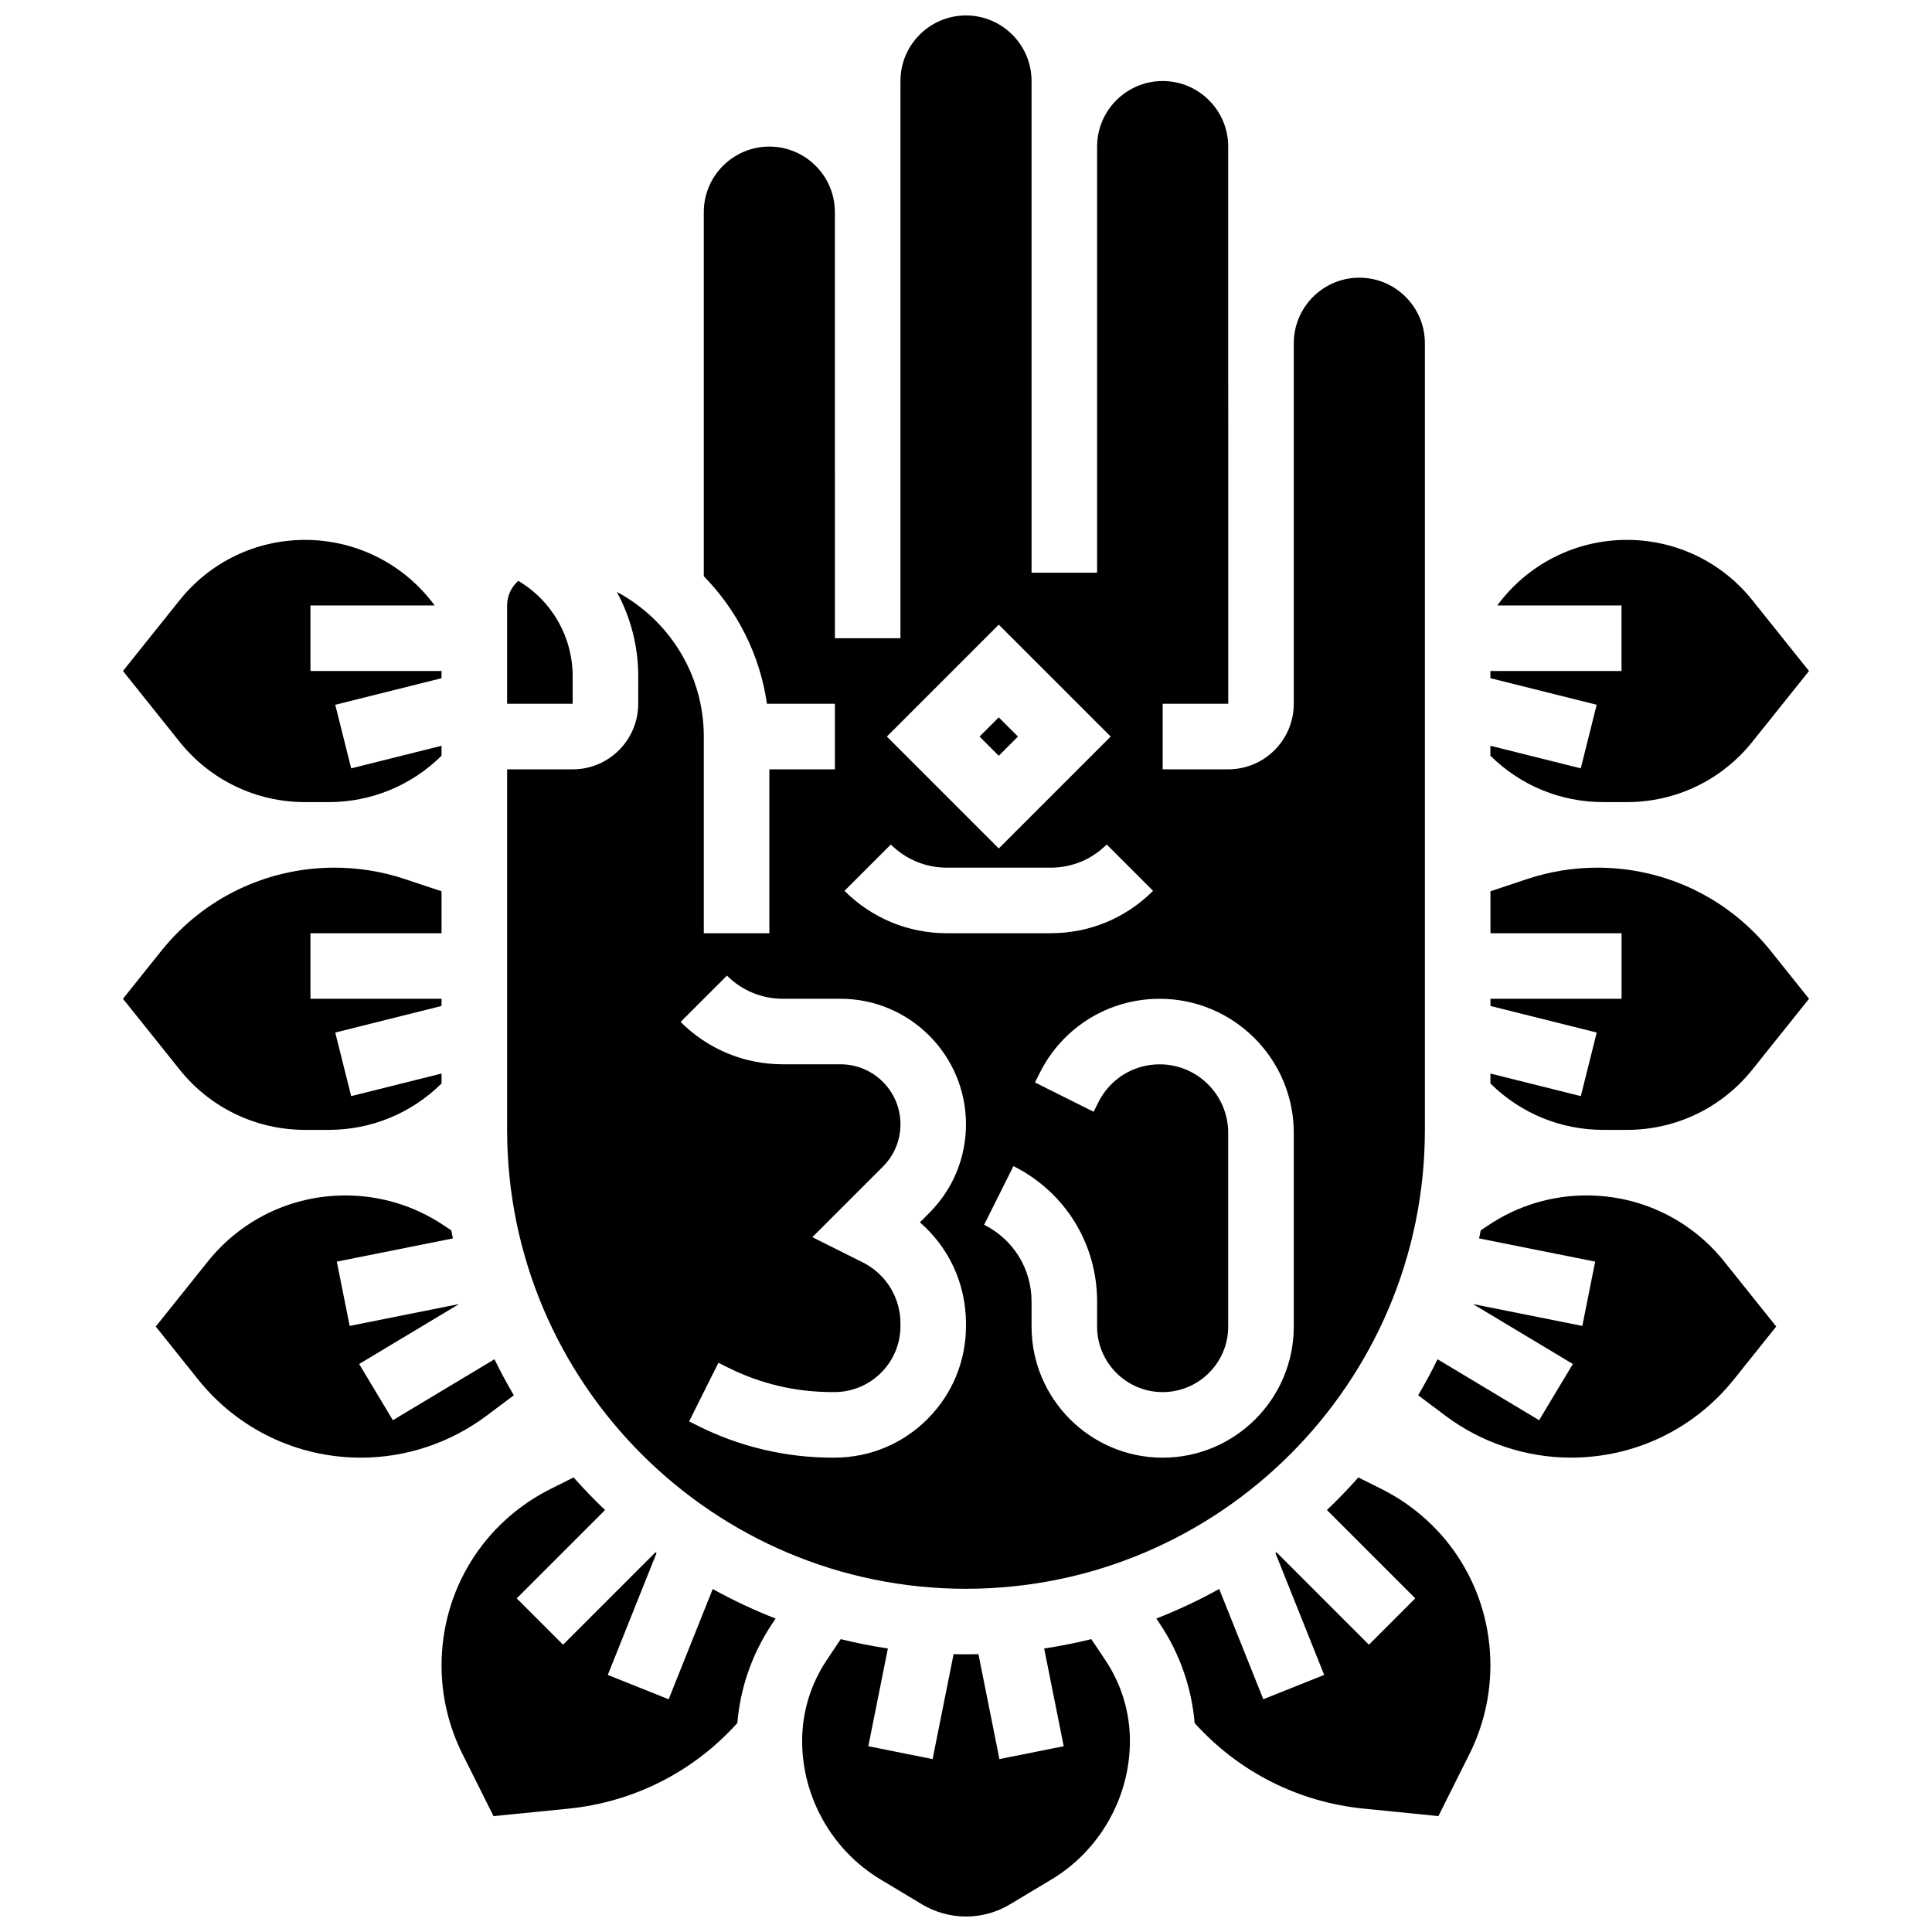
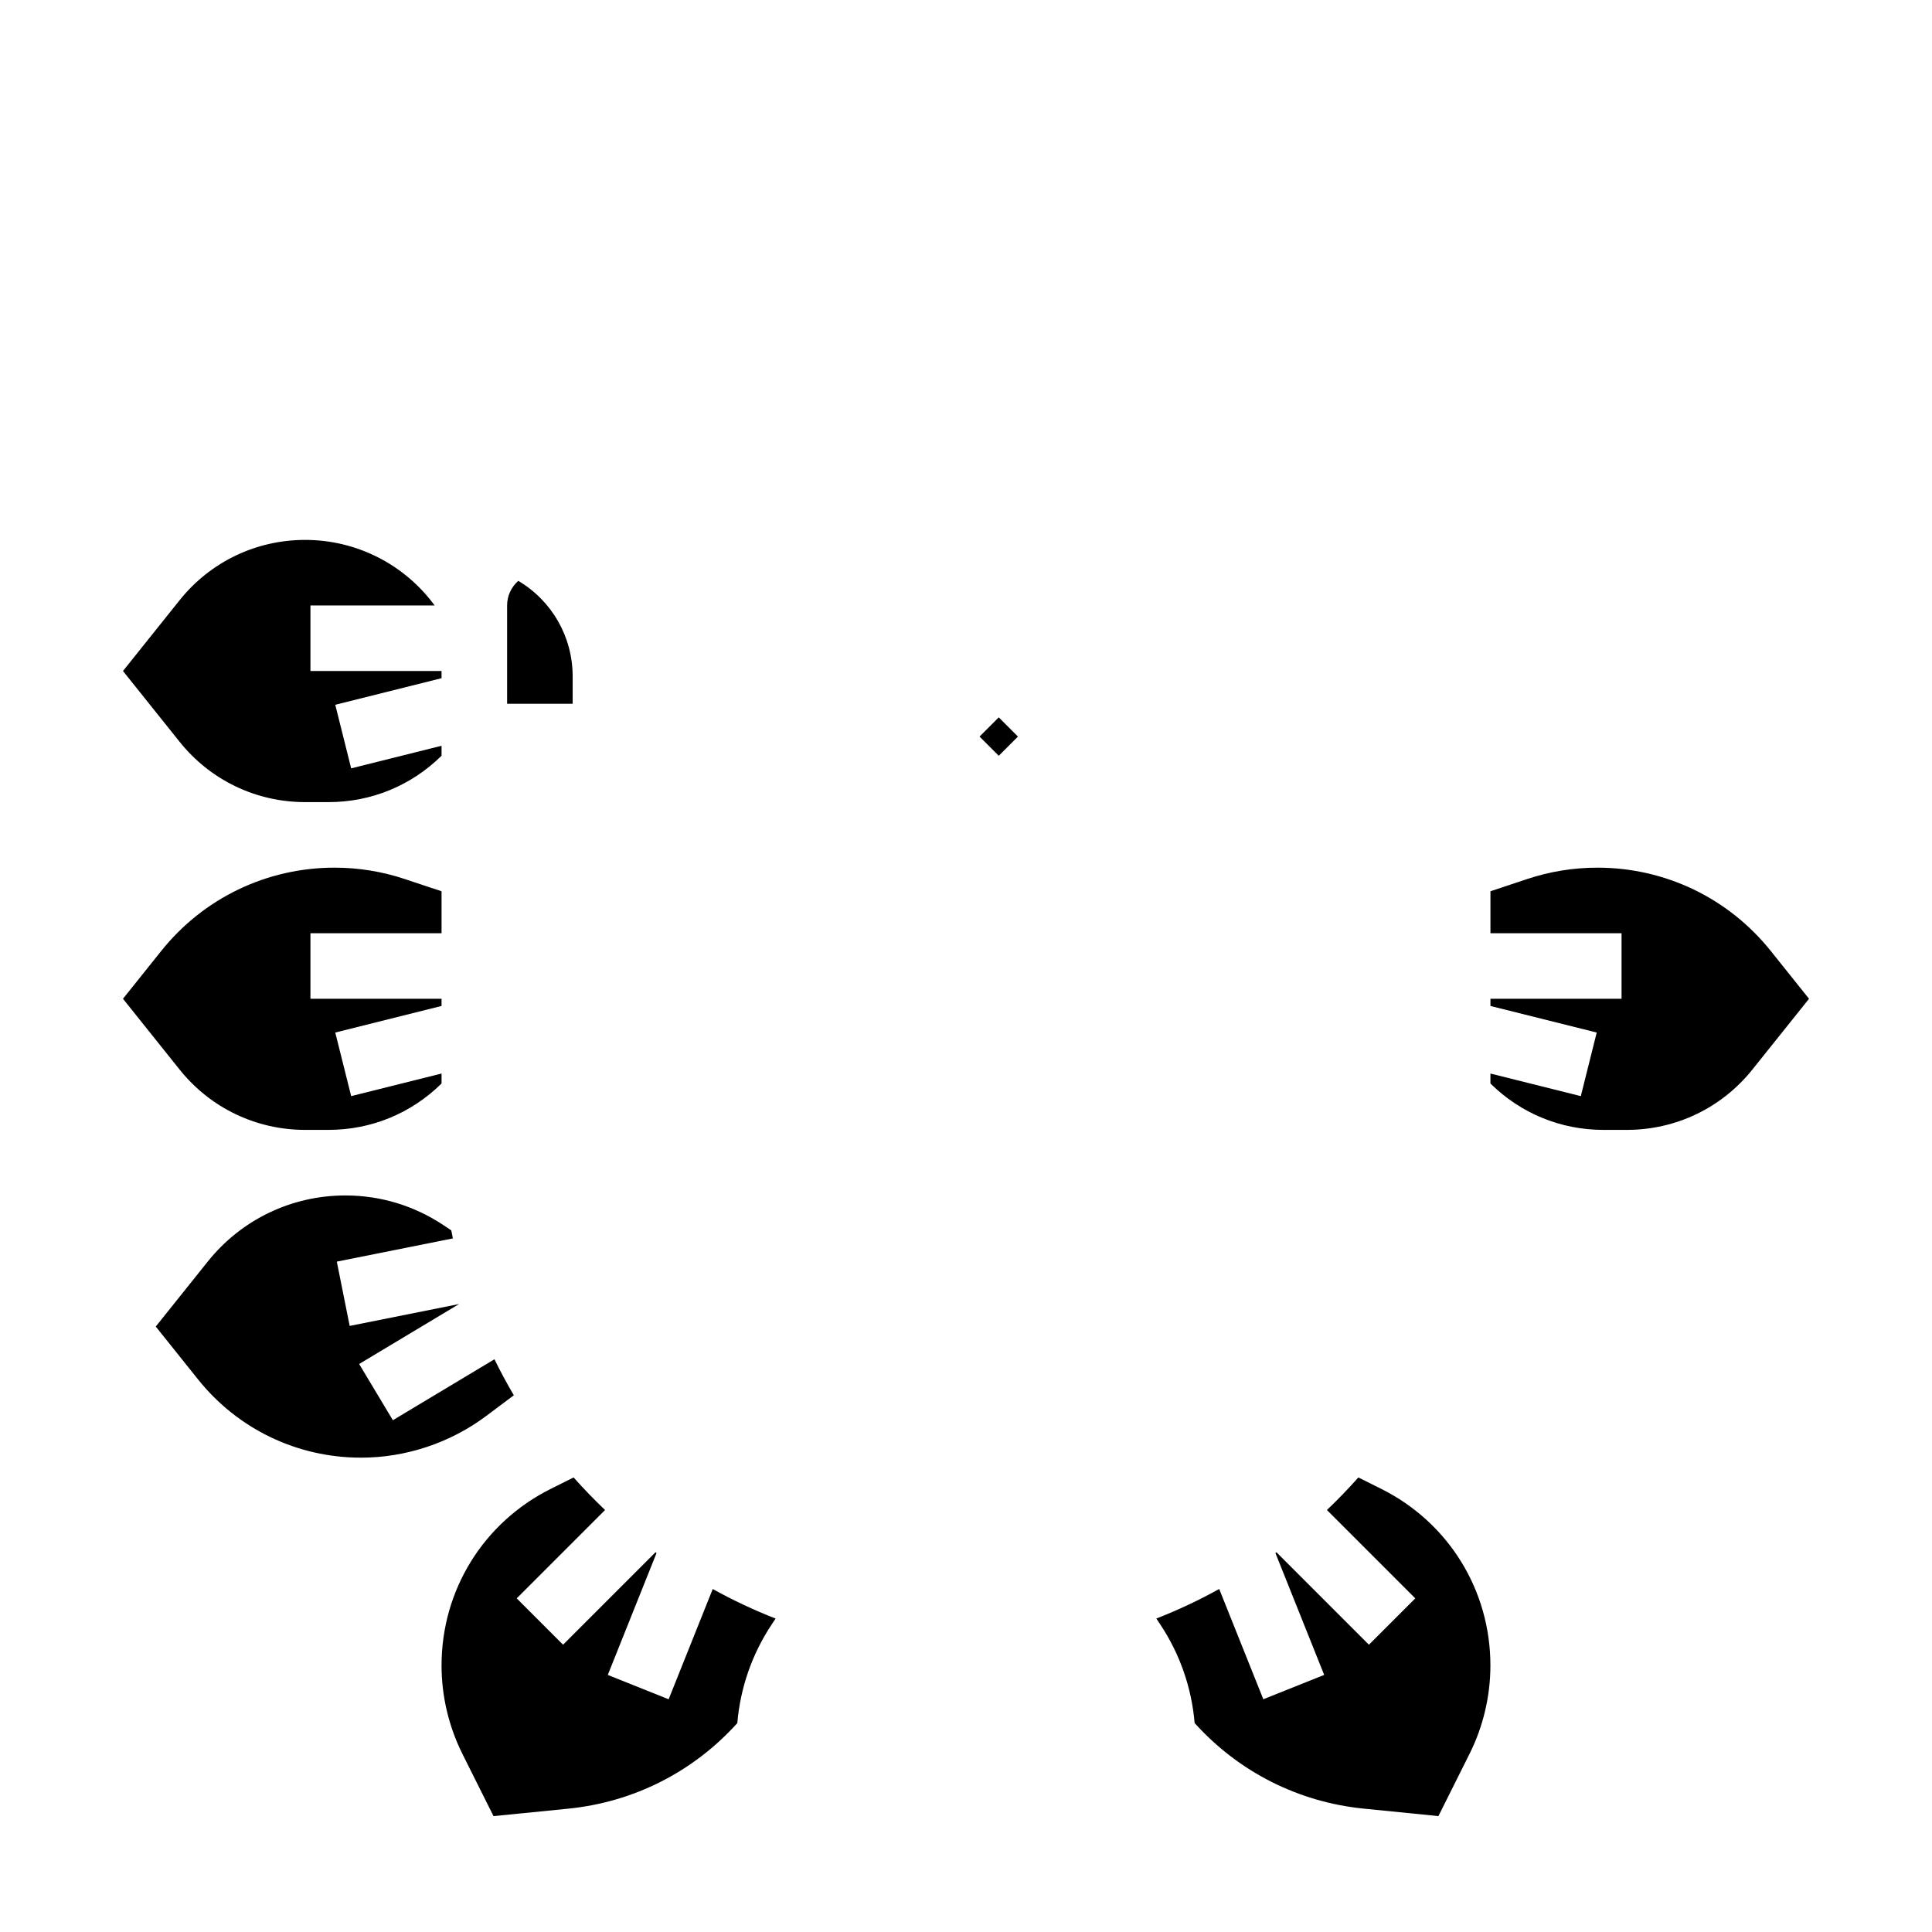
<svg xmlns="http://www.w3.org/2000/svg" width="800px" height="800px" version="1.1" viewBox="144 144 512 512">
  <defs>
    <clipPath id="b">
-       <path d="m278 148.09h244v417.91h-244z" />
-     </clipPath>
+       </clipPath>
    <clipPath id="a">
-       <path d="m356 578h88v73.902h-88z" />
-     </clipPath>
+       </clipPath>
  </defs>
  <g clip-path="url(#b)">
    <path d="m400 565.04c67.055 0 121.61-54.555 121.61-121.61v-208.47c0-9.578-7.793-17.371-17.371-17.371s-17.371 7.793-17.371 17.371v95.551c0 9.578-7.793 17.371-17.371 17.371h-17.371v-17.371h17.371v-60.805l-0.008-34.746v-52.117c0-9.578-7.793-17.371-17.371-17.371-9.578 0-17.371 7.793-17.371 17.371v112.92h-17.371l-0.004-78.176v-52.121c0-9.578-7.793-17.371-17.371-17.371s-17.371 7.793-17.371 17.371v147.67h-17.371l-0.004-112.92c0-9.578-7.793-17.371-17.371-17.371-9.578 0-17.371 7.793-17.371 17.371v96.484c8.82 9.012 14.863 20.742 16.742 33.809h18.004v17.371h-17.371v43.434h-17.371v-52.117c0-16.586-9.352-31.027-23.055-38.34 3.652 6.719 5.684 14.371 5.684 22.375l-0.008 7.281c0 9.578-7.793 17.371-17.371 17.371h-17.371v95.551c-0.004 67.055 54.547 121.61 121.61 121.61zm86.863-120.82v51.332c0 19.16-15.586 34.746-34.746 34.746-19.16 0-34.746-15.586-34.746-34.746v-6.637c0-8.668-4.816-16.461-12.57-20.34l7.769-15.539c13.68 6.84 22.176 20.586 22.176 35.879l-0.004 6.637c0 9.578 7.793 17.371 17.371 17.371s17.371-7.793 17.371-17.371v-51.336c0-10.012-8.145-18.156-18.156-18.156-6.922 0-13.145 3.848-16.242 10.035l-1.266 2.535-15.539-7.769 1.266-2.535c6.066-12.109 18.242-19.637 31.785-19.637 19.59 0 35.531 15.941 35.531 35.531zm-78.18-134.68 29.656 29.656-29.656 29.656-29.656-29.656zm-28.602 58.258c3.961 3.961 9.227 6.141 14.828 6.141h27.551c5.602 0 10.867-2.18 14.828-6.141l12.285 12.285c-7.242 7.242-16.871 11.23-27.113 11.23h-27.551c-10.242 0-19.871-3.988-27.113-11.23zm-43.434 34.746c3.961 3.961 9.227 6.141 14.828 6.141h15.266c18.336 0 33.254 14.918 33.254 33.254 0 8.887-3.461 17.238-9.742 23.52l-2.473 2.473c7.688 6.644 12.215 16.324 12.215 26.832v0.637c0 9.32-3.629 18.082-10.219 24.672-6.59 6.59-15.352 10.219-24.672 10.219h-0.52c-12.273 0-24.523-2.883-35.434-8.34l-2.531-1.266 7.773-15.535 2.527 1.262c8.633 4.316 17.941 6.504 27.668 6.504h0.52c4.68 0 9.082-1.824 12.391-5.133s5.133-7.711 5.133-12.391v-0.637c0-6.918-3.848-13.141-10.035-16.234l-13.316-6.656 18.699-18.699c3-3 4.652-6.992 4.652-11.234 0-8.758-7.125-15.883-15.883-15.883h-15.266c-10.242 0-19.871-3.988-27.113-11.23z" />
  </g>
  <path d="m224.87 443.43h6.207c11.293 0 21.91-4.367 29.938-12.293v-2.641l-23.953 5.988-4.215-16.852 28.164-7.043 0.004-1.906h-34.746v-17.371h34.746v-11.113l-9.719-3.238c-6.012-2.004-12.277-3.023-18.617-3.023-17.98 0-34.738 8.055-45.969 22.094l-10.121 12.652 15 18.75c8.133 10.168 20.266 15.996 33.281 15.996z" />
  <path d="m224.87 356.57h6.207c11.293 0 21.91-4.367 29.938-12.293v-2.641l-23.953 5.988-4.215-16.852 28.164-7.043 0.004-1.906h-34.746v-17.371h32.918c-8.02-10.906-20.695-17.371-34.32-17.371-13.02 0-25.148 5.828-33.281 15.996l-14.996 18.746 15 18.75c8.133 10.168 20.266 15.996 33.281 15.996z" />
-   <path d="m575.12 356.57c13.02 0 25.148-5.828 33.281-15.996l15-18.75-15-18.75c-8.133-10.168-20.262-15.996-33.281-15.996-13.621 0-26.301 6.465-34.32 17.371h32.918v17.371h-34.746v1.906l28.164 7.043-4.215 16.852-23.953-5.988v2.641c8.027 7.926 18.645 12.293 29.938 12.293z" />
  <path d="m403.59 339.2 5.09-5.09 5.09 5.09-5.09 5.09z" />
  <path d="m295.76 323.23c0-10.512-5.547-20.055-14.41-25.297-1.812 1.594-2.961 3.918-2.961 6.516v26.059h17.371z" />
  <g clip-path="url(#a)">
    <path d="m433.21 578.39c-4.098 1.008-8.266 1.84-12.496 2.477l5.18 25.898-17.035 3.41-5.562-27.805c-1.094 0.027-2.191 0.043-3.293 0.043s-2.199-0.016-3.293-0.043l-5.562 27.805-17.035-3.41 5.18-25.898c-4.231-0.637-8.398-1.469-12.496-2.477l-3.762 5.641c-4.227 6.344-6.461 13.723-6.461 21.344 0 14.949 7.961 29.012 20.777 36.699l10.988 6.594c3.523 2.113 7.559 3.231 11.664 3.231 4.109 0 8.141-1.117 11.664-3.231l10.988-6.594c12.816-7.691 20.781-21.754 20.781-36.699 0-7.621-2.234-15.004-6.461-21.344z" />
  </g>
-   <path d="m564.45 460.8c-9.262 0-18.23 2.715-25.934 7.852l-2.109 1.406c-0.141 0.711-0.281 1.422-0.43 2.133l30.762 6.152-3.406 17.035-29-5.801 26.488 15.895-8.938 14.898-26.922-16.152c-1.59 3.254-3.305 6.434-5.133 9.539l7.289 5.469c9.516 7.133 21.309 11.062 33.203 11.062 16.902 0 32.656-7.57 43.215-20.77l11.18-13.977-13.758-17.199c-8.922-11.148-22.227-17.543-36.508-17.543z" />
  <path d="m510.05 538.57-6.07-3.035c-2.656 2.996-5.434 5.879-8.332 8.633l23.414 23.414-12.285 12.285-24.504-24.504c-0.09 0.066-0.184 0.133-0.273 0.199l12.922 32.309-16.129 6.449-11.691-29.223c-5.352 2.965-10.914 5.586-16.66 7.832l0.977 1.465c5.254 7.879 8.379 16.867 9.172 26.234 11.637 12.914 27.438 20.941 44.816 22.68l19.789 1.977 8.254-16.508c3.613-7.227 5.523-15.32 5.523-23.406 0.008-19.941-11.078-37.879-28.922-46.801z" />
  <path d="m567.32 373.94c-6.34 0-12.602 1.016-18.617 3.019l-9.719 3.238v11.117h34.746v17.371h-34.746v1.906l28.164 7.043-4.215 16.852-23.953-5.988v2.641c8.027 7.926 18.645 12.293 29.938 12.293h6.207c13.02 0 25.148-5.828 33.281-15.996l15.004-18.75-10.121-12.652c-11.234-14.039-27.988-22.094-45.969-22.094z" />
  <path d="m280.17 513.76c-1.828-3.106-3.547-6.285-5.133-9.539l-26.922 16.152-8.938-14.898 26.488-15.895-29 5.801-3.406-17.035 30.762-6.152c-0.148-0.707-0.289-1.418-0.43-2.133l-2.109-1.406c-7.707-5.133-16.676-7.848-25.938-7.848-14.281 0-27.59 6.394-36.508 17.547l-13.758 17.195 11.18 13.977c10.559 13.199 26.312 20.77 43.215 20.77 11.898 0 23.688-3.93 33.207-11.07z" />
  <path d="m321.2 594.32-16.129-6.449 12.922-32.309c-0.09-0.066-0.184-0.133-0.273-0.199l-24.504 24.504-12.285-12.285 23.414-23.414c-2.898-2.754-5.676-5.637-8.332-8.633l-6.07 3.035c-17.844 8.922-28.93 26.859-28.93 46.809 0 8.082 1.91 16.176 5.523 23.406l8.254 16.508 19.789-1.977c17.375-1.738 33.18-9.77 44.816-22.68 0.793-9.363 3.918-18.352 9.172-26.234l0.977-1.465c-5.75-2.246-11.312-4.871-16.664-7.832z" />
</svg>